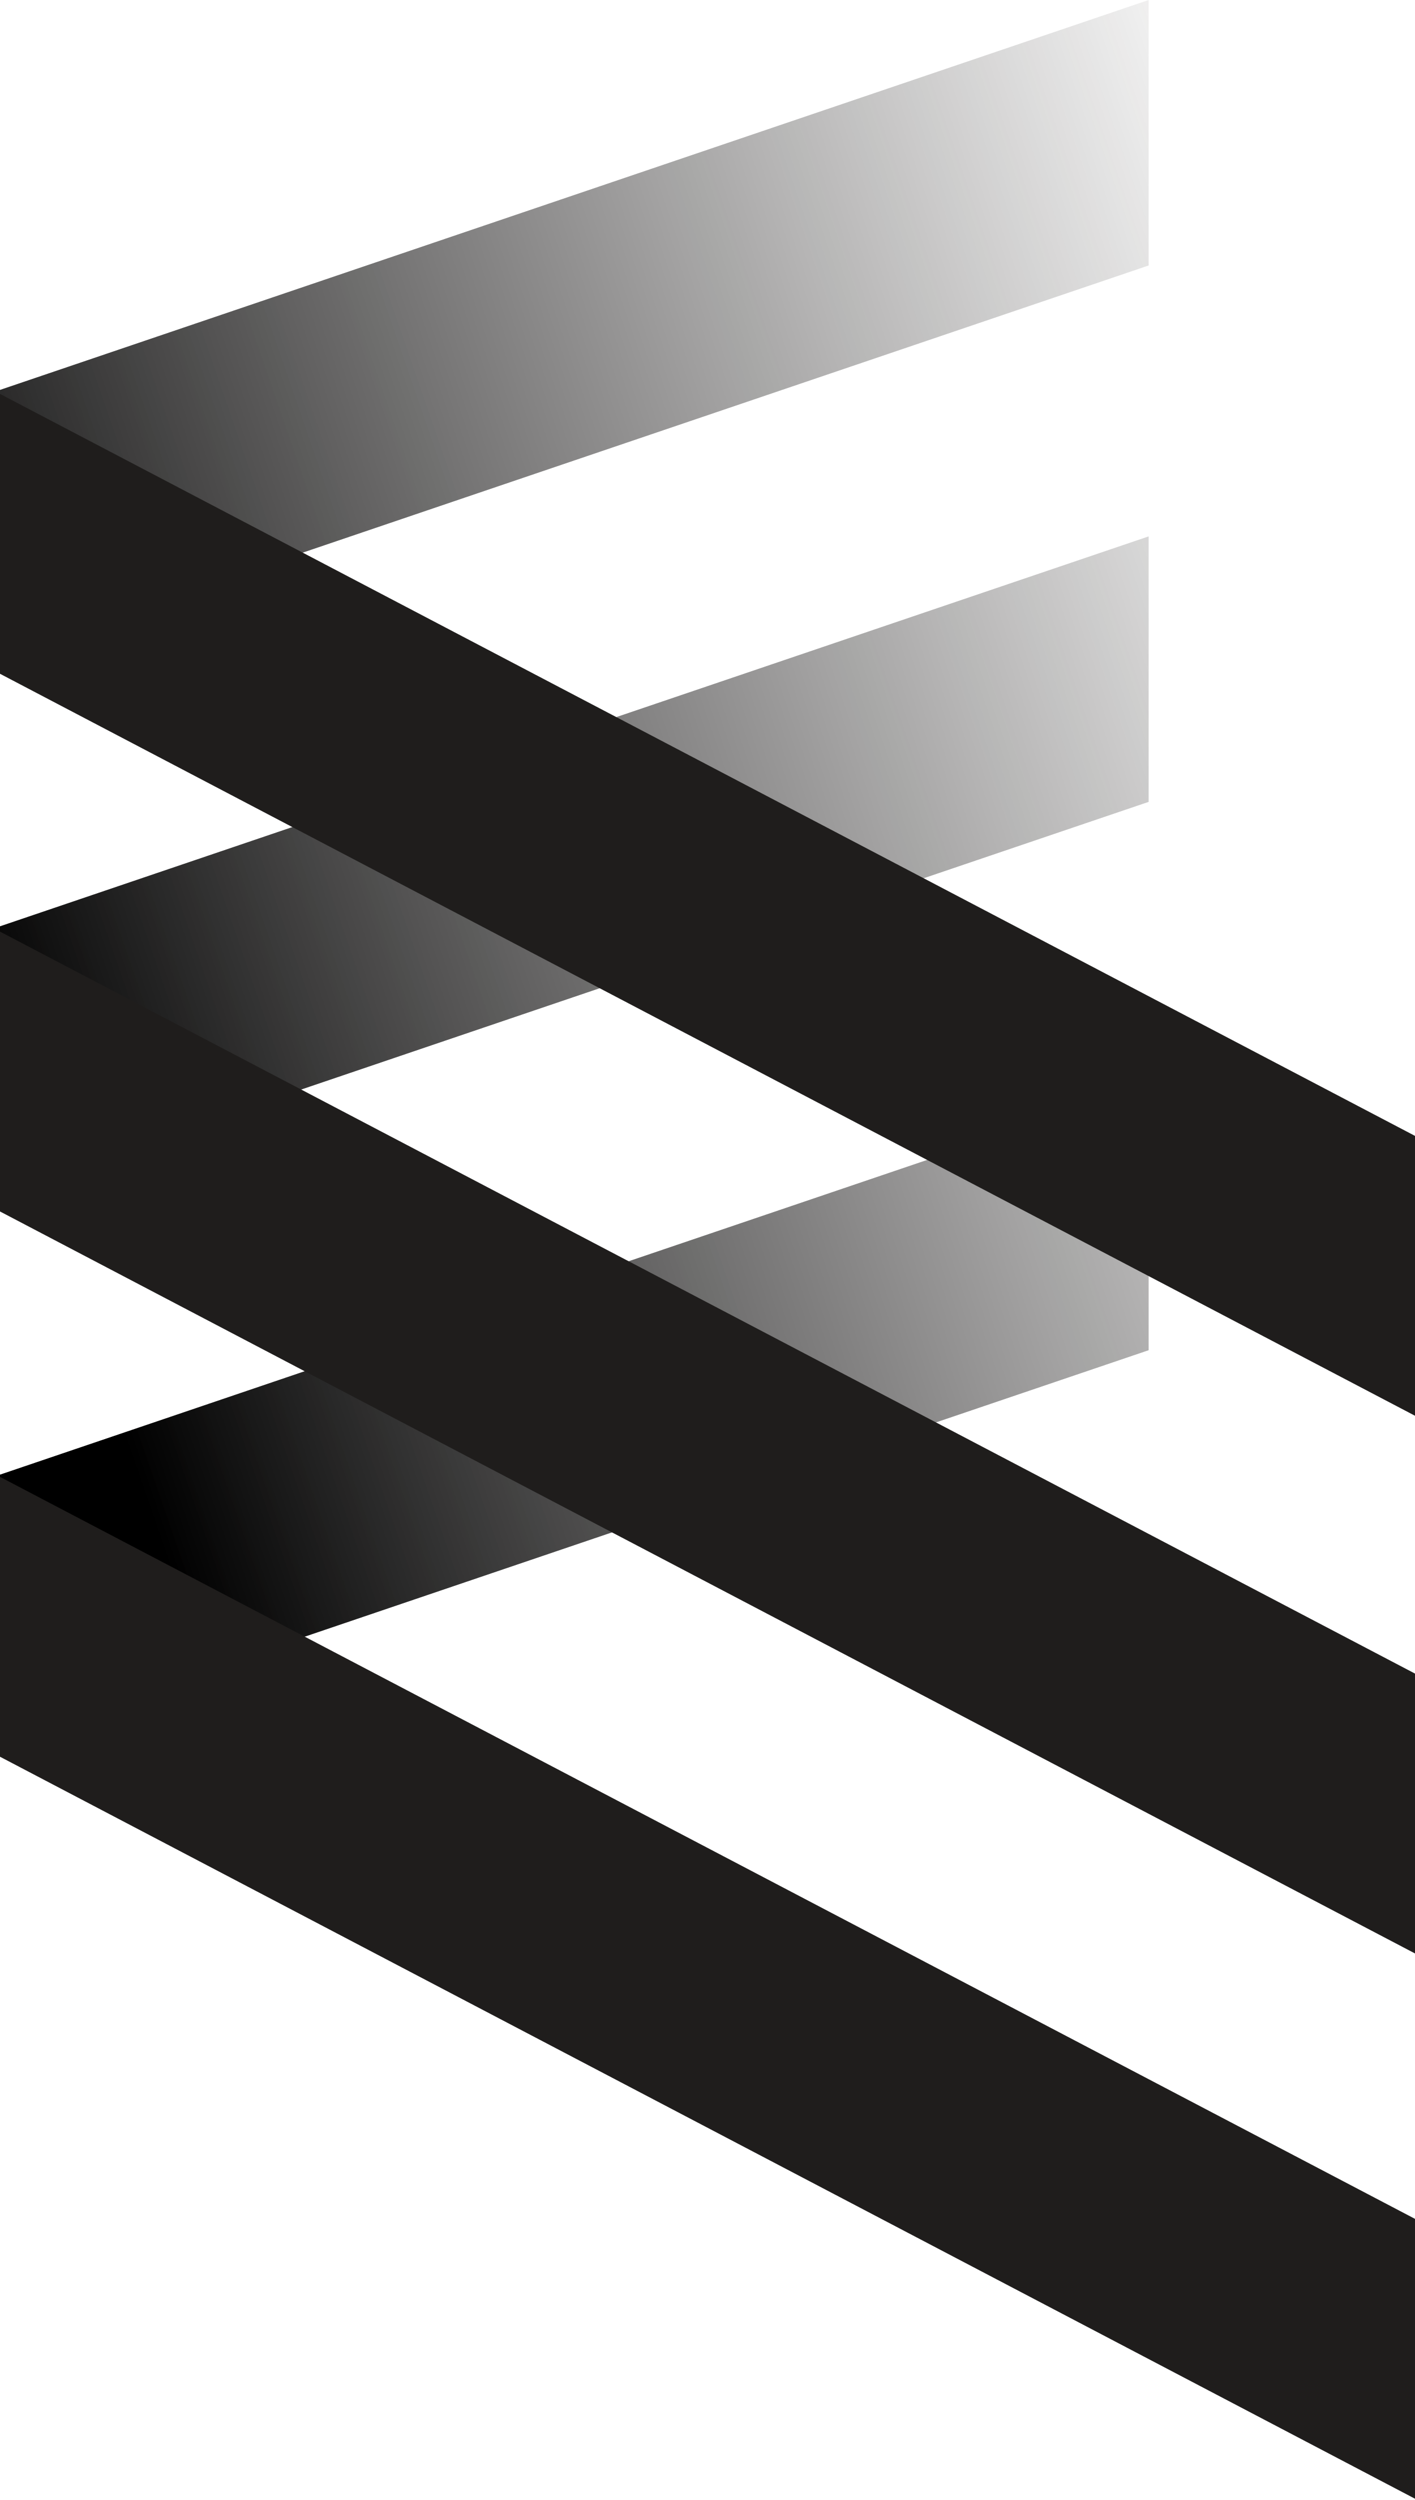
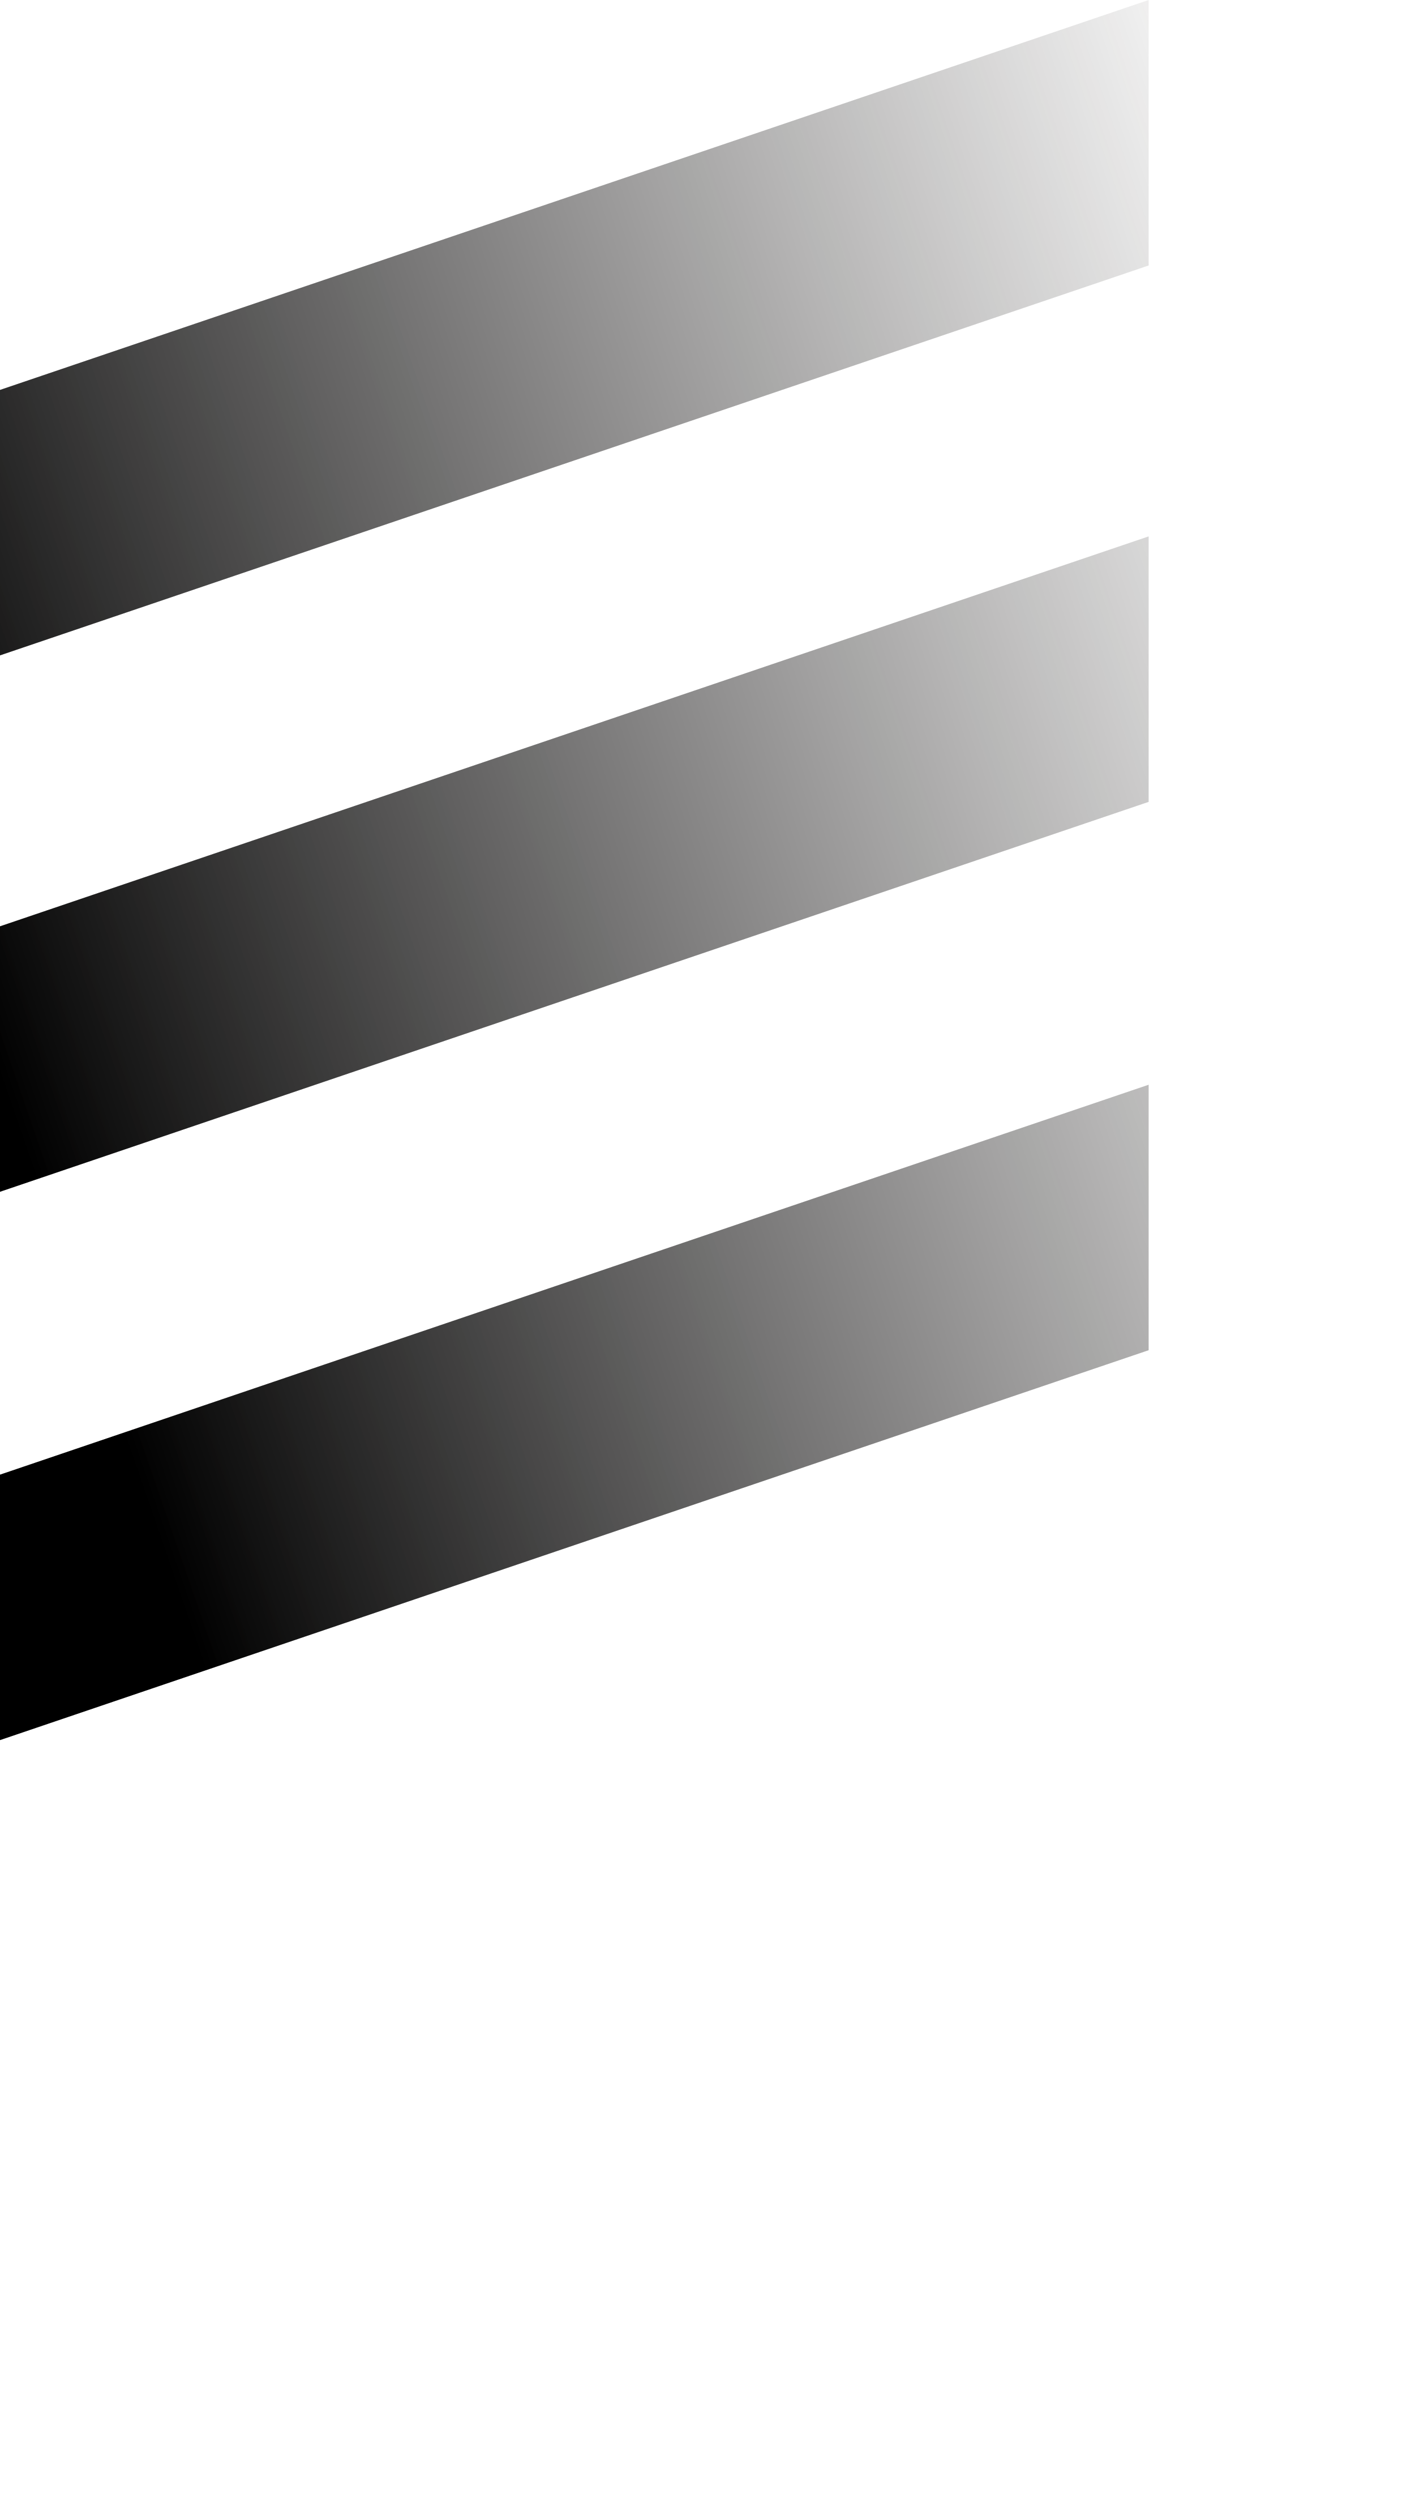
<svg xmlns="http://www.w3.org/2000/svg" width="845" height="1492" viewBox="0 0 845 1492" fill="none">
  <path d="M685.942 805.773L0 1038.46L0 880.027L685.942 647.34L685.942 805.773ZM685.942 478.538L0 711.227L0 552.792L685.942 320.104L685.942 478.538ZM685.942 158.435L0 391.122L0 232.688L685.942 0L685.942 158.435Z" fill="url(#paint0_linear_3192_15147)" />
-   <path d="M845 1324.16L845 1491.17L0 1048.37L0 881.36L845 1324.16ZM845 998.754L845 1165.77L0 722.973L0 555.959L845 998.754ZM845 677.871L845 844.885L0 402.09L0 235.076L845 677.871Z" fill="#1F1D1C" />
  <defs>
    <linearGradient id="paint0_linear_3192_15147" x1="874.498" y1="342.567" x2="-0" y2="643.979" gradientUnits="userSpaceOnUse">
      <stop stop-color="#343130" stop-opacity="0" />
      <stop offset="1" />
    </linearGradient>
  </defs>
</svg>